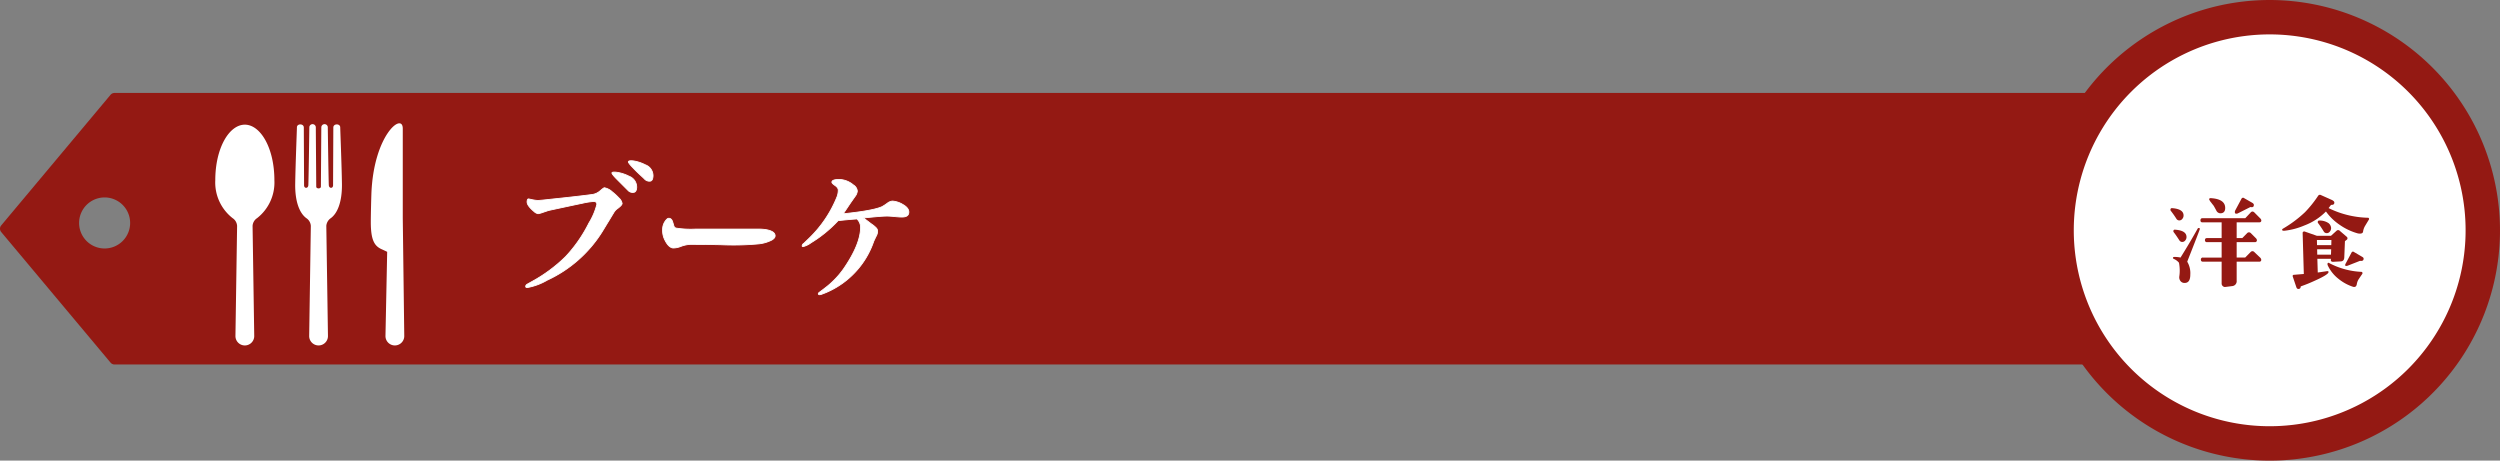
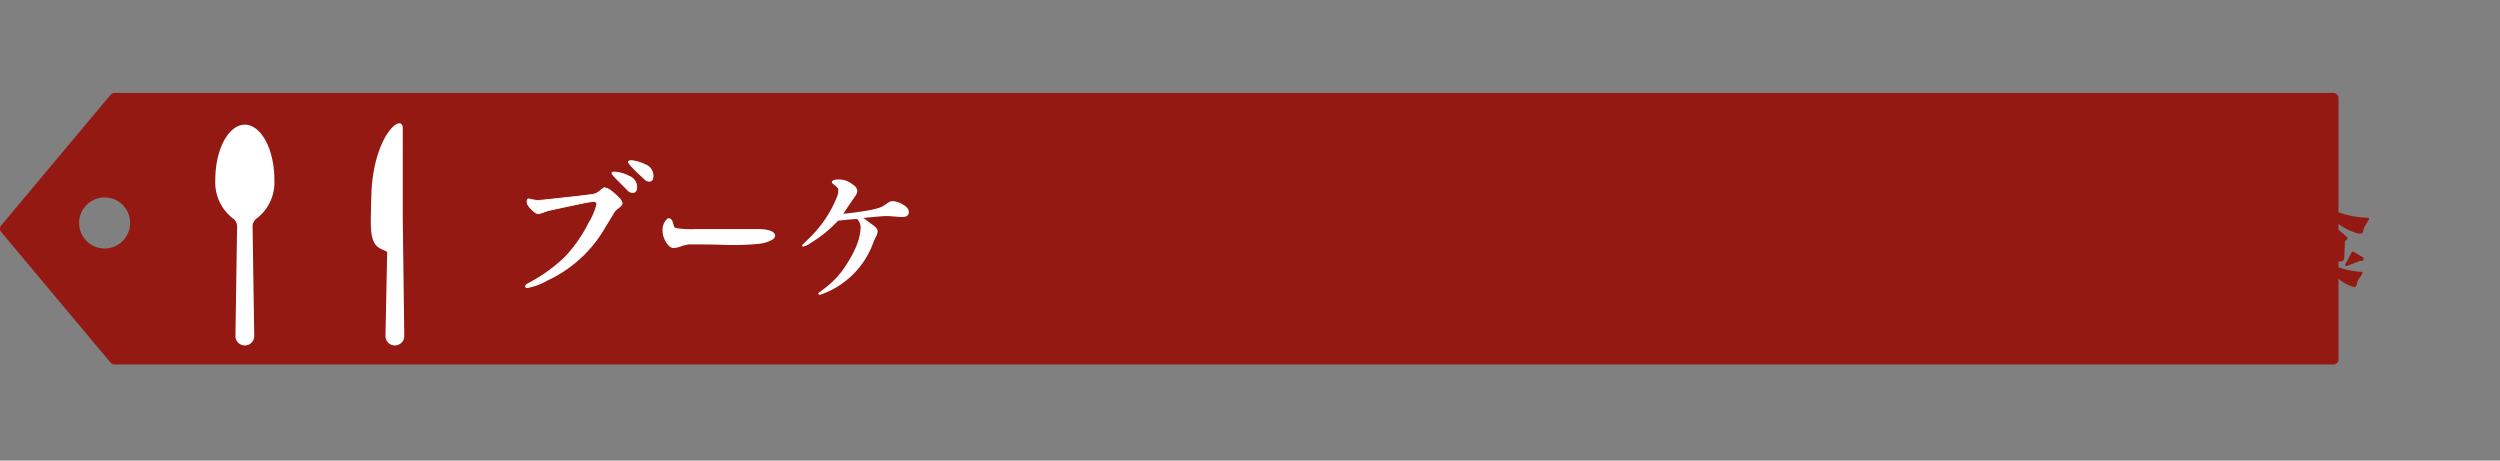
<svg xmlns="http://www.w3.org/2000/svg" id="sec03_t10_title" width="438" height="80.699" viewBox="0 0 438 80.699">
  <rect x="0" y="0" width="438" height="80.699" fill="#808080" stroke="none" />
  <defs>
    <clipPath id="clip-path">
      <rect id="長方形_24571" data-name="長方形 24571" width="438" height="80.699" fill="none" />
    </clipPath>
  </defs>
  <g id="グループ_3583" data-name="グループ 3583" transform="translate(0 0)" clip-path="url(#clip-path)">
    <path id="パス_6513" data-name="パス 6513" d="M408.805,6.489H20.066a.907.907,0,0,0-.7.324L.213,29.693a.9.9,0,0,0,0,1.162l19.158,22.88a.909.909,0,0,0,.7.326H408.805a.905.905,0,0,0,.9-.906V7.393a.9.9,0,0,0-.9-.9M18.332,33.736A4.471,4.471,0,1,1,22.8,29.263a4.473,4.473,0,0,1-4.473,4.473" transform="translate(0 9.798)" fill="#941913" />
-     <path id="パス_6514" data-name="パス 6514" d="M180.9,75.873a37.337,37.337,0,1,1,37.337-37.337A37.38,37.38,0,0,1,180.9,75.873" transform="translate(216.753 1.813)" fill="#fff" />
-     <path id="パス_6515" data-name="パス 6515" d="M182.708,6.026a34.324,34.324,0,1,1-34.325,34.322A34.323,34.323,0,0,1,182.708,6.026m0-6.026a40.35,40.35,0,1,0,40.348,40.348A40.394,40.394,0,0,0,182.708,0" transform="translate(214.943 0.001)" fill="#941913" />
    <path id="パス_6516" data-name="パス 6516" d="M153.806,16.911a.9.9,0,0,1-.221.595.664.664,0,0,1-.535.269.6.6,0,0,1-.514-.314,16.516,16.516,0,0,0-.971-1.378.268.268,0,0,1-.058-.168q0-.309.294-.294,2.007.151,2.005,1.29m2.834,2.427q-.169.531-2.171,5.6a.157.157,0,0,0,.018.131,3.918,3.918,0,0,1,.5,2.206c0,.969-.329,1.451-.991,1.451a.872.872,0,0,1-.72-.321,1.072,1.072,0,0,1-.221-.783A7.1,7.1,0,0,0,153,25.181a2.444,2.444,0,0,0-.936-.68.2.2,0,0,1-.113-.163c0-.123.1-.178.314-.166a4.123,4.123,0,0,1,1.009.108q1.619-2.59,3.014-5.09a.189.189,0,0,1,.168-.093c.171,0,.228.08.186.241m-2.319,1.34a.908.908,0,0,1-.221.6.671.671,0,0,1-.535.269.606.606,0,0,1-.515-.314c-.354-.552-.67-1.011-.956-1.378a.262.262,0,0,1-.073-.186.243.243,0,0,1,.294-.276q2.007.147,2.005,1.288m13.109-2.924c0,.236-.123.351-.369.351H163.11v2.756h.989l.831-.846a.459.459,0,0,1,.326-.163.5.5,0,0,1,.354.163l.843.846a.566.566,0,0,1,.2.349.324.324,0,0,1-.366.366H163.11v2.7H164.6l.941-.954a.472.472,0,0,1,.329-.166.485.485,0,0,1,.346.166l1,.954a.58.58,0,0,1,.2.369.31.31,0,0,1-.349.351H163.11v3.326a.858.858,0,0,1-.808.956l-1.162.146a.536.536,0,0,1-.457-.146.572.572,0,0,1-.206-.442V25h-3.27c-.243,0-.366-.118-.366-.351a.325.325,0,0,1,.366-.369h3.27v-2.7h-2.555a.324.324,0,0,1-.366-.366c0-.231.123-.349.366-.349h2.555V18.106h-3.363a.306.306,0,0,1-.346-.351c0-.243.11-.369.346-.369h7.5l.936-.989a.458.458,0,0,1,.331-.186.523.523,0,0,1,.349.186l1,1.009a.579.579,0,0,1,.2.349M161.1,15.588c0,.622-.289.936-.863.936a.812.812,0,0,1-.7-.5c-.246-.452-.4-.735-.474-.848-.148-.181-.3-.371-.442-.567a1.77,1.77,0,0,1-.334-.535c0-.156.128-.226.386-.2q2.428.184,2.427,1.712m4.505-.148a.2.2,0,0,0-.148.018l-2.151,1.084a.6.6,0,0,1-.261.055c-.171,0-.253-.093-.253-.274a.7.7,0,0,1,.093-.351l1.064-1.985a.3.3,0,0,1,.479-.11l1.413.808q.279.166.279.369c0,.269-.118.4-.354.4a.63.63,0,0,1-.161-.018" transform="translate(228.754 20.846)" fill="#941913" />
    <path id="パス_6517" data-name="パス 6517" d="M174.511,17.916l-.663,1.1a2.716,2.716,0,0,0-.366,1.011c-.025.246-.216.369-.57.369a1.662,1.662,0,0,1-.474-.075,10.339,10.339,0,0,1-3.034-1.453,9.453,9.453,0,0,1-2.427-2.352,10.492,10.492,0,0,1-3.77,2.445,12.379,12.379,0,0,1-3.416.921c-.251.023-.387.013-.427-.038-.1-.123-.073-.226.073-.314a20.948,20.948,0,0,0,3.863-2.884,19.941,19.941,0,0,0,2.314-2.886.357.357,0,0,1,.427-.146l1.928.861c.319.148.479.306.479.479,0,.281-.171.417-.515.4a.122.122,0,0,0-.113.073l-.381.494a16.416,16.416,0,0,0,6.892,1.692.2.2,0,0,1,.2.221c0,.04-.005.065-.02.073m-3.878,3.054a.323.323,0,0,1,.113.256.289.289,0,0,1-.133.259l-.309.238-.113,2.831c-.013.454-.216.693-.607.715l-1.378.073a.454.454,0,0,1-.264-.073.2.2,0,0,1-.1-.221v-.236h-2.372l.073,2.407,1.616-.238a.324.324,0,0,1,.211.028c.06.03.075.09.05.173-.063.294-.893.8-2.48,1.508a25.562,25.562,0,0,1-2.374.956c-.023.12-.043.206-.053.256a.372.372,0,0,1-.261.186c-.221.048-.371-.05-.459-.294l-.643-1.913c-.015-.158.048-.246.186-.259l1.764-.148-.206-7.186a.238.238,0,0,1,.123-.221.285.285,0,0,1,.264-.02l2.1.735h2.482l.974-.883a.393.393,0,0,1,.57.02Zm-2.7.55h-2.54l.02.9h2.5Zm-.04,1.619h-2.46l.02.954h2.407Zm-.412-4.53a1.168,1.168,0,0,1,.4.836.946.946,0,0,1-.221.6.665.665,0,0,1-.535.276.591.591,0,0,1-.535-.294,17.153,17.153,0,0,0-.991-1.471.259.259,0,0,1-.058-.163q0-.294.279-.279a2.731,2.731,0,0,1,1.662.489m5.853,8.867c-.279.407-.464.678-.547.808a2.288,2.288,0,0,0-.389.883q-.072.587-.459.587a.906.906,0,0,1-.183-.018,7.971,7.971,0,0,1-2.593-1.413,6.466,6.466,0,0,1-1.837-2.279c-.1-.208-.108-.364-.035-.462s.176-.073.349.038a13.387,13.387,0,0,0,5.549,1.488.158.158,0,0,1,.166.128.227.227,0,0,1-.02.238m-.382-2.3-2.151.846a.74.74,0,0,1-.261.053c-.133,0-.2-.053-.2-.163a.759.759,0,0,1,.113-.294l1.009-1.895a.268.268,0,0,1,.422-.09l1.471.863c.148.088.221.183.221.3,0,.319-.211.444-.622.384" transform="translate(240.529 20.536)" fill="#941913" />
    <path id="パス_6518" data-name="パス 6518" d="M52.837,19.553a2.2,2.2,0,0,0-.693.723c-.241.389-.542.9-.964,1.594-.269.419-.632,1.052-1.142,1.867a22.454,22.454,0,0,1-9.575,8.4,10.742,10.742,0,0,1-3.489,1.3c-.181,0-.274-.063-.274-.181-.028-.153.093-.331.331-.452.211-.12.542-.3.813-.454a26.512,26.512,0,0,0,5.84-4.332,24.8,24.8,0,0,0,4.094-5.9,11.615,11.615,0,0,0,1.383-3.253c0-.331-.178-.51-.57-.51a11.938,11.938,0,0,0-1.928.3c-1.323.274-3.311.7-5.928,1.265-.211.06-.542.181-1,.331a4.413,4.413,0,0,1-.871.243,1.452,1.452,0,0,1-.72-.394c-.816-.693-1.207-1.235-1.207-1.687a1.112,1.112,0,0,1,.063-.359.224.224,0,0,1,.211-.153s.178.033.54.123a8.672,8.672,0,0,0,1.024.151c.211,0,.961-.063,2.256-.211,2.861-.3,5.328-.572,7.374-.843a2.681,2.681,0,0,0,1.328-.632c.422-.361.66-.542.753-.542a2.841,2.841,0,0,1,1.383.723,10.82,10.82,0,0,1,1.175,1.084,1.7,1.7,0,0,1,.542.934c0,.211-.241.479-.753.873m2.771-2.8a1.1,1.1,0,0,1-1-.361l-1.925-1.928c-.663-.663-.934-1.052-.873-1.142.09-.151.452-.151,1.024-.06a6.866,6.866,0,0,1,1.955.66,2.047,2.047,0,0,1,1.355,1.96c-.03.54-.211.841-.54.871M58.5,14.794A1.168,1.168,0,0,1,57.5,14.4c-.482-.484-1.175-1.054-1.958-1.9-.66-.663-.934-1.054-.843-1.144.09-.151.452-.178,1.024-.088a6.9,6.9,0,0,1,1.928.66,2.042,2.042,0,0,1,1.353,1.958c-.03.54-.178.843-.509.9" transform="translate(55.408 16.947)" fill="#fff" />
    <path id="パス_6519" data-name="パス 6519" d="M52.837,19.553a2.2,2.2,0,0,0-.693.723c-.241.389-.542.9-.964,1.594-.269.419-.632,1.052-1.142,1.867a22.454,22.454,0,0,1-9.575,8.4,10.742,10.742,0,0,1-3.489,1.3c-.181,0-.274-.063-.274-.181-.028-.153.093-.331.331-.452.211-.12.542-.3.813-.454a26.512,26.512,0,0,0,5.84-4.332,24.8,24.8,0,0,0,4.094-5.9,11.615,11.615,0,0,0,1.383-3.253c0-.331-.178-.51-.57-.51a11.938,11.938,0,0,0-1.928.3c-1.323.274-3.311.7-5.928,1.265-.211.06-.542.181-1,.331a4.413,4.413,0,0,1-.871.243,1.452,1.452,0,0,1-.72-.394c-.816-.693-1.207-1.235-1.207-1.687a1.112,1.112,0,0,1,.063-.359.224.224,0,0,1,.211-.153s.178.033.54.123a8.672,8.672,0,0,0,1.024.151c.211,0,.961-.063,2.256-.211,2.861-.3,5.328-.572,7.374-.843a2.681,2.681,0,0,0,1.328-.632c.422-.361.66-.542.753-.542a2.841,2.841,0,0,1,1.383.723,10.82,10.82,0,0,1,1.175,1.084,1.7,1.7,0,0,1,.542.934C53.59,18.89,53.349,19.159,52.837,19.553Zm2.771-2.8a1.1,1.1,0,0,1-1-.361l-1.925-1.928c-.663-.663-.934-1.052-.873-1.142.09-.151.452-.151,1.024-.06a6.866,6.866,0,0,1,1.955.66,2.047,2.047,0,0,1,1.355,1.96C56.118,16.42,55.937,16.721,55.608,16.752ZM58.5,14.794A1.168,1.168,0,0,1,57.5,14.4c-.482-.484-1.175-1.054-1.958-1.9-.66-.663-.934-1.054-.843-1.144.09-.151.452-.178,1.024-.088a6.9,6.9,0,0,1,1.928.66,2.042,2.042,0,0,1,1.353,1.958C58.976,14.432,58.828,14.736,58.5,14.794Z" transform="translate(55.408 16.947)" fill="none" stroke="#fff" stroke-width="0.15" />
    <path id="パス_6520" data-name="パス 6520" d="M65.368,19.06a6.519,6.519,0,0,1-2.289.663,48.862,48.862,0,0,1-6.621.148c-2.5-.058-4.307-.058-5.449-.058a5.687,5.687,0,0,0-1.5.331,3.752,3.752,0,0,1-1.418.3c-.509-.063-.964-.484-1.385-1.3a3.654,3.654,0,0,1-.449-1.867,2.6,2.6,0,0,1,.392-1.443c.269-.392.479-.6.69-.6.331,0,.575.238.7.693l.181.6a.568.568,0,0,0,.361.422,16.527,16.527,0,0,0,3.461.181H63.019c1.807,0,2.891.422,2.949,1.114.033.3-.178.572-.6.813" transform="translate(69.83 23.006)" fill="#fff" />
-     <path id="パス_6521" data-name="パス 6521" d="M65.368,19.06a6.519,6.519,0,0,1-2.289.663,48.862,48.862,0,0,1-6.621.148c-2.5-.058-4.307-.058-5.449-.058a5.687,5.687,0,0,0-1.5.331,3.752,3.752,0,0,1-1.418.3c-.509-.063-.964-.484-1.385-1.3a3.654,3.654,0,0,1-.449-1.867,2.6,2.6,0,0,1,.392-1.443c.269-.392.479-.6.69-.6.331,0,.575.238.7.693l.181.6a.568.568,0,0,0,.361.422,16.527,16.527,0,0,0,3.461.181H63.019c1.807,0,2.891.422,2.949,1.114C66,18.548,65.79,18.819,65.368,19.06Z" transform="translate(69.83 23.006)" fill="none" stroke="#fff" stroke-width="0.15" />
    <path id="パス_6522" data-name="パス 6522" d="M72.221,19.028c-.6-.058-1.054-.088-1.355-.088-.69,0-2.076.12-4.154.331.331.211.813.6,1.5,1.112a4.4,4.4,0,0,1,.7.572.882.882,0,0,1,.3.6,1.819,1.819,0,0,1-.243.9c-.148.274-.269.575-.422.876A15.033,15.033,0,0,1,60.269,32.3c-.269.123-.542.211-.753.3a1.61,1.61,0,0,1-.449.12c-.153,0-.241-.058-.241-.178,0-.09.088-.183.3-.331s.484-.364.876-.665a15.117,15.117,0,0,0,3.278-3.4c1.96-2.861,2.952-5.271,2.952-7.286a2.087,2.087,0,0,0-.632-1.416c-1.355.09-2.467.211-3.311.3a22.3,22.3,0,0,1-4.756,3.883,3.8,3.8,0,0,1-1.383.665c-.09,0-.153-.033-.153-.123a.584.584,0,0,1,.3-.452c.394-.389.753-.72,1.024-.991a20.924,20.924,0,0,0,4.756-7.1,3.215,3.215,0,0,0,.241-1.237c0-.269-.181-.542-.572-.813s-.57-.479-.542-.6c.03-.3.452-.452,1.325-.452a3.986,3.986,0,0,1,2.437.964,1.394,1.394,0,0,1,.693,1.084,1.853,1.853,0,0,1-.419.961l-.632.9c-.274.392-.723,1.082-1.418,2.108,3.524-.364,5.813-.783,6.834-1.265a9.882,9.882,0,0,0,.873-.572,1.784,1.784,0,0,1,.9-.392,4.054,4.054,0,0,1,1.835.6c.693.389,1.054.843,1.054,1.323,0,.572-.392.873-1.172.873-.274,0-.723-.03-1.3-.09" transform="translate(84.544 18.915)" fill="#fff" />
-     <path id="パス_6523" data-name="パス 6523" d="M72.221,19.028c-.6-.058-1.054-.088-1.355-.088-.69,0-2.076.12-4.154.331.331.211.813.6,1.5,1.112a4.4,4.4,0,0,1,.7.572.882.882,0,0,1,.3.6,1.819,1.819,0,0,1-.243.9c-.148.274-.269.575-.422.876A15.033,15.033,0,0,1,60.269,32.3c-.269.123-.542.211-.753.3a1.61,1.61,0,0,1-.449.12c-.153,0-.241-.058-.241-.178,0-.09.088-.183.3-.331s.484-.364.876-.665a15.117,15.117,0,0,0,3.278-3.4c1.96-2.861,2.952-5.271,2.952-7.286a2.087,2.087,0,0,0-.632-1.416c-1.355.09-2.467.211-3.311.3a22.3,22.3,0,0,1-4.756,3.883,3.8,3.8,0,0,1-1.383.665c-.09,0-.153-.033-.153-.123a.584.584,0,0,1,.3-.452c.394-.389.753-.72,1.024-.991a20.924,20.924,0,0,0,4.756-7.1,3.215,3.215,0,0,0,.241-1.237c0-.269-.181-.542-.572-.813s-.57-.479-.542-.6c.03-.3.452-.452,1.325-.452a3.986,3.986,0,0,1,2.437.964,1.394,1.394,0,0,1,.693,1.084,1.853,1.853,0,0,1-.419.961l-.632.9c-.274.392-.723,1.082-1.418,2.108,3.524-.364,5.813-.783,6.834-1.265a9.882,9.882,0,0,0,.873-.572,1.784,1.784,0,0,1,.9-.392,4.054,4.054,0,0,1,1.835.6c.693.389,1.054.843,1.054,1.323,0,.572-.392.873-1.172.873C73.243,19.118,72.793,19.088,72.221,19.028Z" transform="translate(84.544 18.915)" fill="none" stroke="#fff" stroke-width="0.15" />
-     <path id="パス_6524" data-name="パス 6524" d="M28.494,9.228c0-.693-1.207-.693-1.207.023,0,.545-.045,9.537-.045,10.127s-.7.59-.745,0-.181-9.937-.181-10.208a.569.569,0,0,0-1.134.045c0,.361-.073,10.072-.073,10.391s-.409.316-.409.316-.407,0-.407-.316-.075-10.029-.075-10.391a.569.569,0,0,0-1.134-.045c0,.271-.133,9.618-.178,10.208s-.745.59-.745,0S22.114,9.8,22.114,9.251c0-.715-1.207-.715-1.207-.023,0,.364-.253,6.671-.3,9.891s.806,5.173,1.938,6.009a1.756,1.756,0,0,1,.8,1.363l-.289,19.3a1.645,1.645,0,0,0,3.29,0l-.289-19.3a1.8,1.8,0,0,1,.8-1.363c1.132-.836,1.983-2.786,1.938-6.009s-.3-9.527-.3-9.891" transform="translate(31.113 13.085)" fill="#fff" />
    <path id="パス_6525" data-name="パス 6525" d="M20.206,8.7c-2.741,0-5.178,4.086-5.178,9.741a7.929,7.929,0,0,0,3.022,6.629,1.752,1.752,0,0,1,.8,1.365l-.291,19.3a1.646,1.646,0,0,0,3.293,0l-.291-19.3a1.752,1.752,0,0,1,.8-1.365,7.929,7.929,0,0,0,3.022-6.629c0-5.655-2.437-9.741-5.178-9.741" transform="translate(22.69 13.141)" fill="#fff" />
    <path id="パス_6526" data-name="パス 6526" d="M31.482,25.219V9.535c0-2.926-5.153,1.119-5.5,11.54-.013.364-.1,3.318-.1,4.809,0,3.223.645,4.234,1.935,4.8.351.153.934.439.934.439l-.3,14.755a1.646,1.646,0,0,0,3.293,0Z" transform="translate(39.083 12.997)" fill="#fff" />
  </g>
</svg>